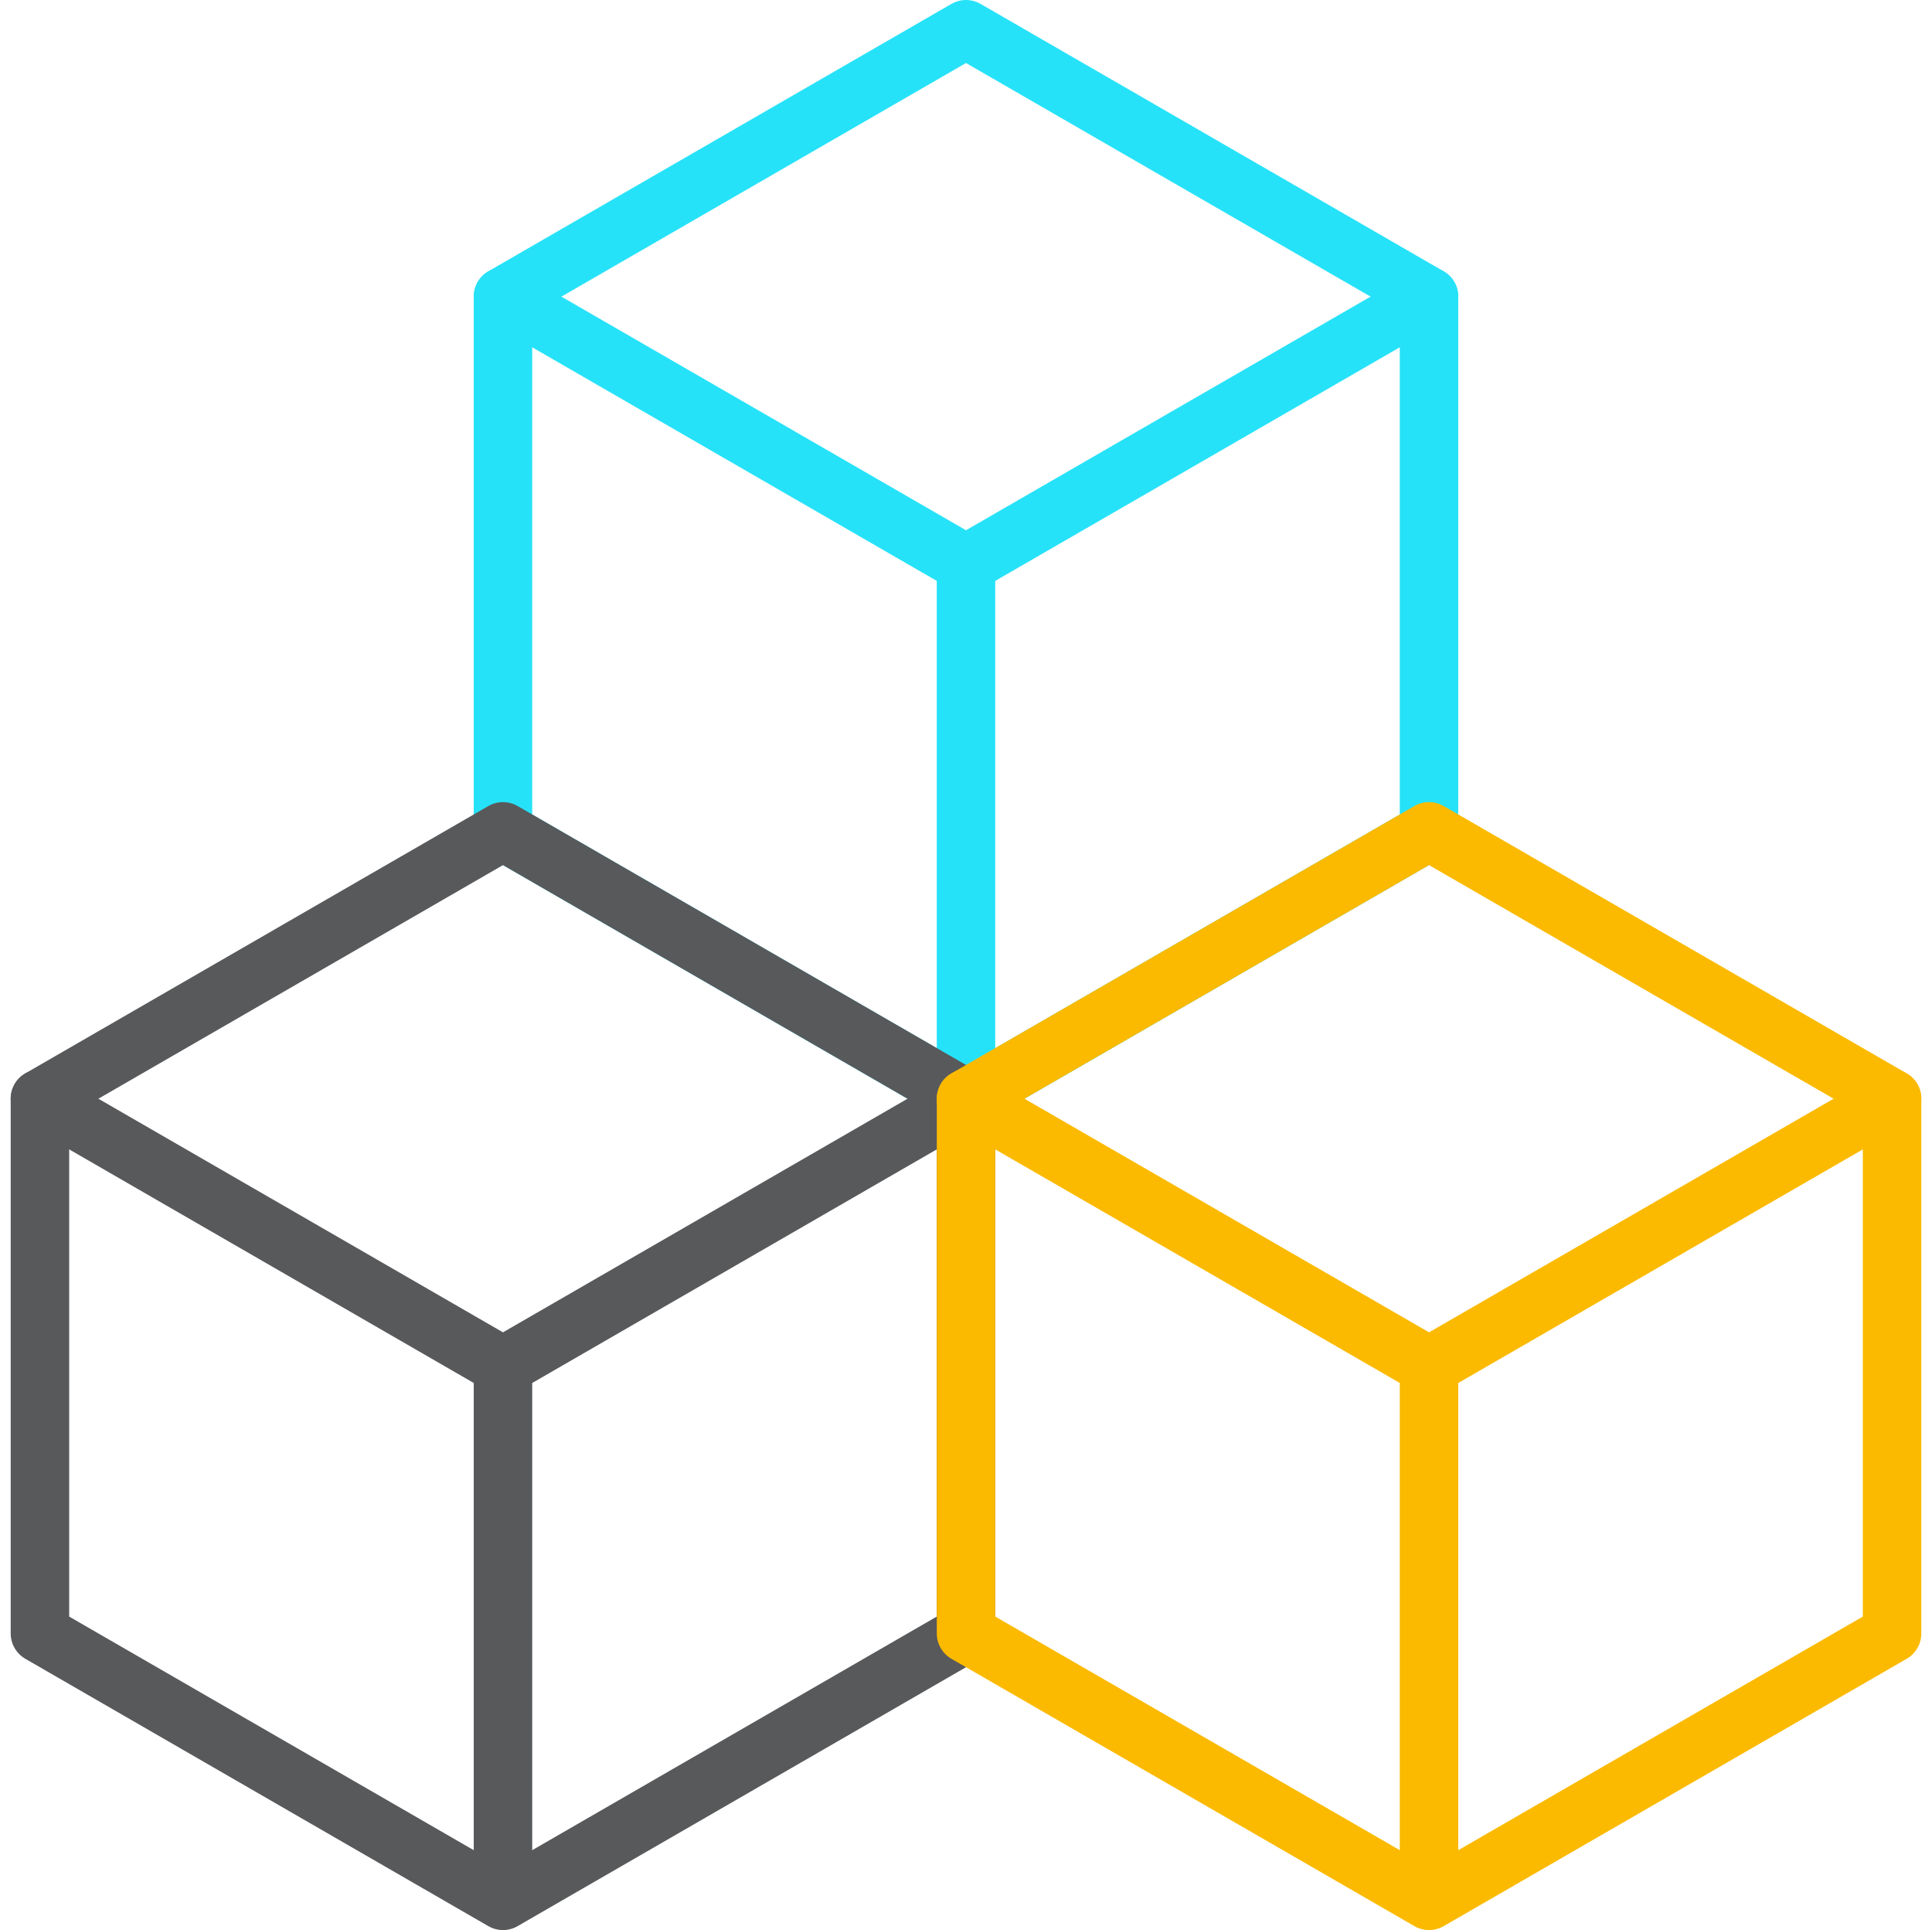
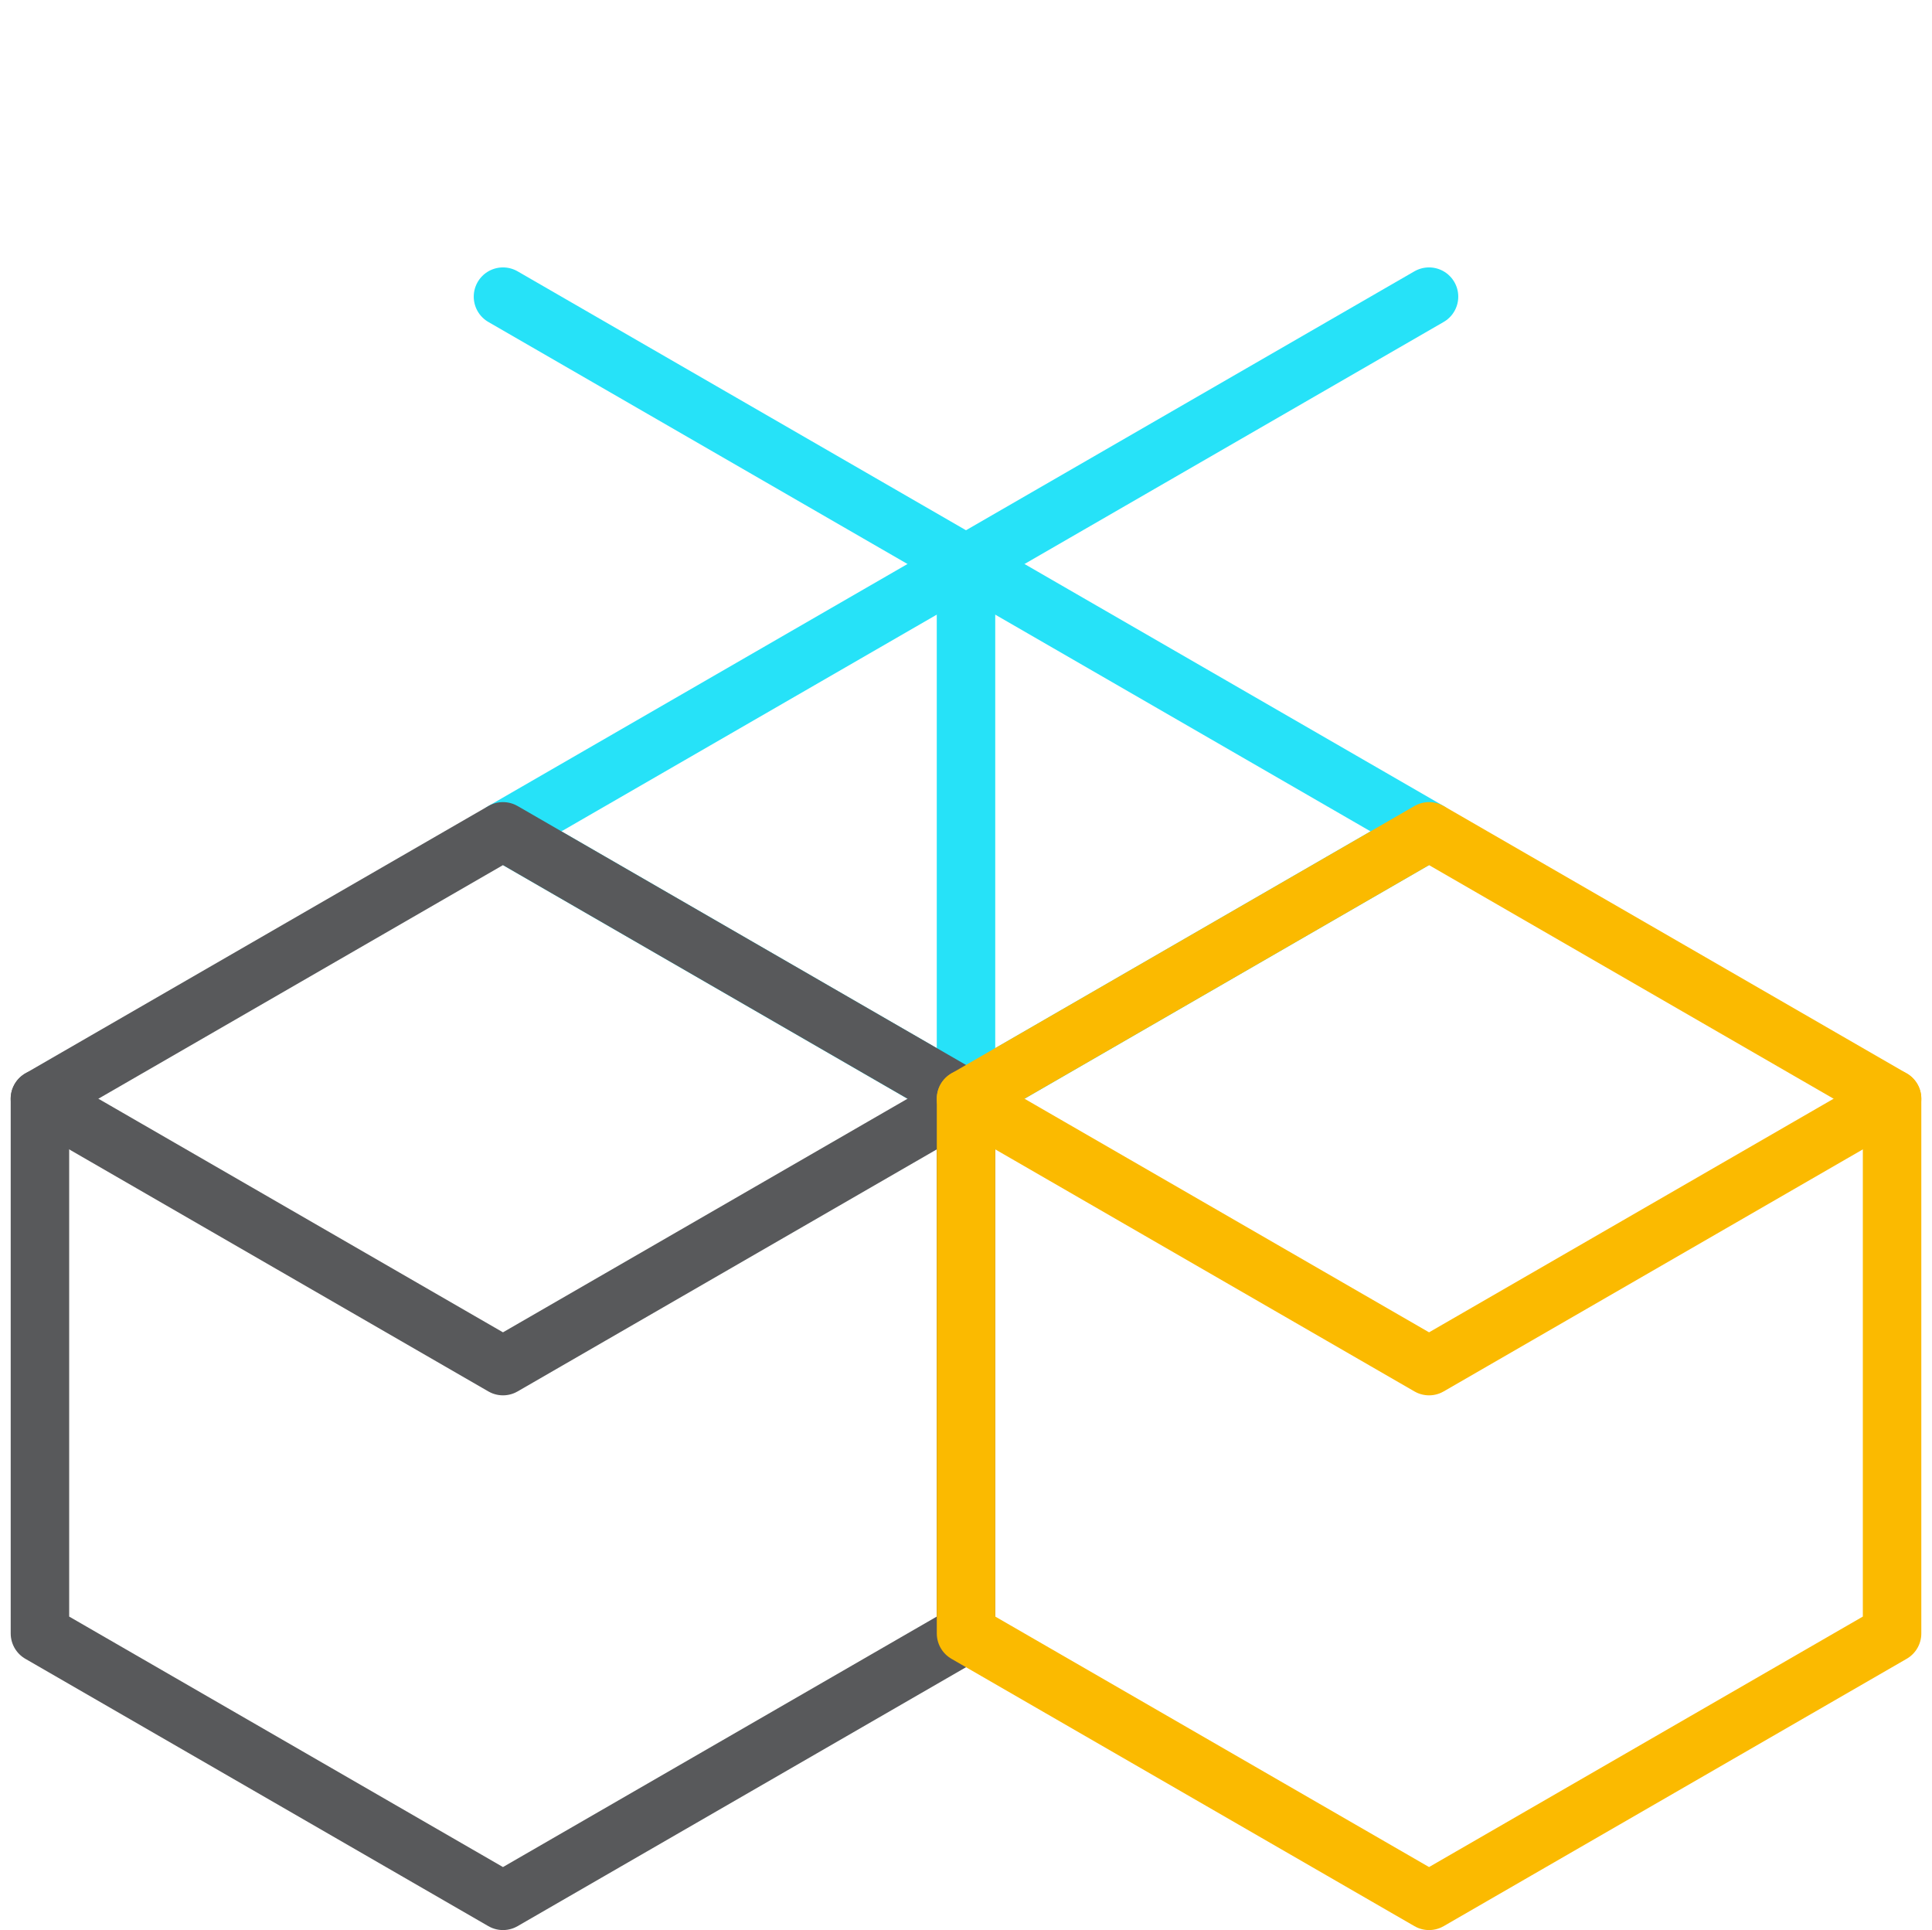
<svg xmlns="http://www.w3.org/2000/svg" width="132.158" height="132.005" viewBox="0 0 132.158 132.005">
  <defs>
    <style>.a,.b,.c{fill:none;stroke-linecap:round;stroke-linejoin:round;stroke-width:4px;}.a{stroke:#26e2f8;}.b{stroke:#58595b;}.c{stroke:#fbba00;}</style>
  </defs>
  <g transform="translate(-219.75 -345.051)">
    <g transform="translate(254.156 347.051)">
-       <path class="a" d="M308.08,401.91,276.407,420.2,244.734,401.91V365.337l31.673-18.286,31.673,18.286Z" transform="translate(-244.734 -347.051)" />
+       <path class="a" d="M308.08,401.91,276.407,420.2,244.734,401.91l31.673-18.286,31.673,18.286Z" transform="translate(-244.734 -347.051)" />
      <path class="a" d="M308.08,359.9l-31.673,18.286L244.734,359.9" transform="translate(-244.734 -341.611)" />
      <line class="a" y2="35.01" transform="translate(31.673 36.573)" />
    </g>
    <g transform="translate(222.482 401.91)">
      <path class="b" d="M285.829,440.449l-31.673,18.286-31.674-18.286V403.876l31.674-18.286,31.673,18.286Z" transform="translate(-222.482 -385.59)" />
      <path class="b" d="M285.829,398.437l-31.673,18.286-31.674-18.286" transform="translate(-222.482 -380.15)" />
-       <line class="b" y2="35.01" transform="translate(31.674 36.573)" />
    </g>
    <g transform="translate(285.83 401.91)">
      <path class="c" d="M330.331,440.449l-31.673,18.286-31.673-18.286V403.876l31.673-18.286,31.673,18.286Z" transform="translate(-266.984 -385.59)" />
      <path class="c" d="M330.331,398.437l-31.673,18.286-31.673-18.286" transform="translate(-266.984 -380.15)" />
-       <line class="c" y2="35.01" transform="translate(31.673 36.573)" />
    </g>
  </g>
</svg>